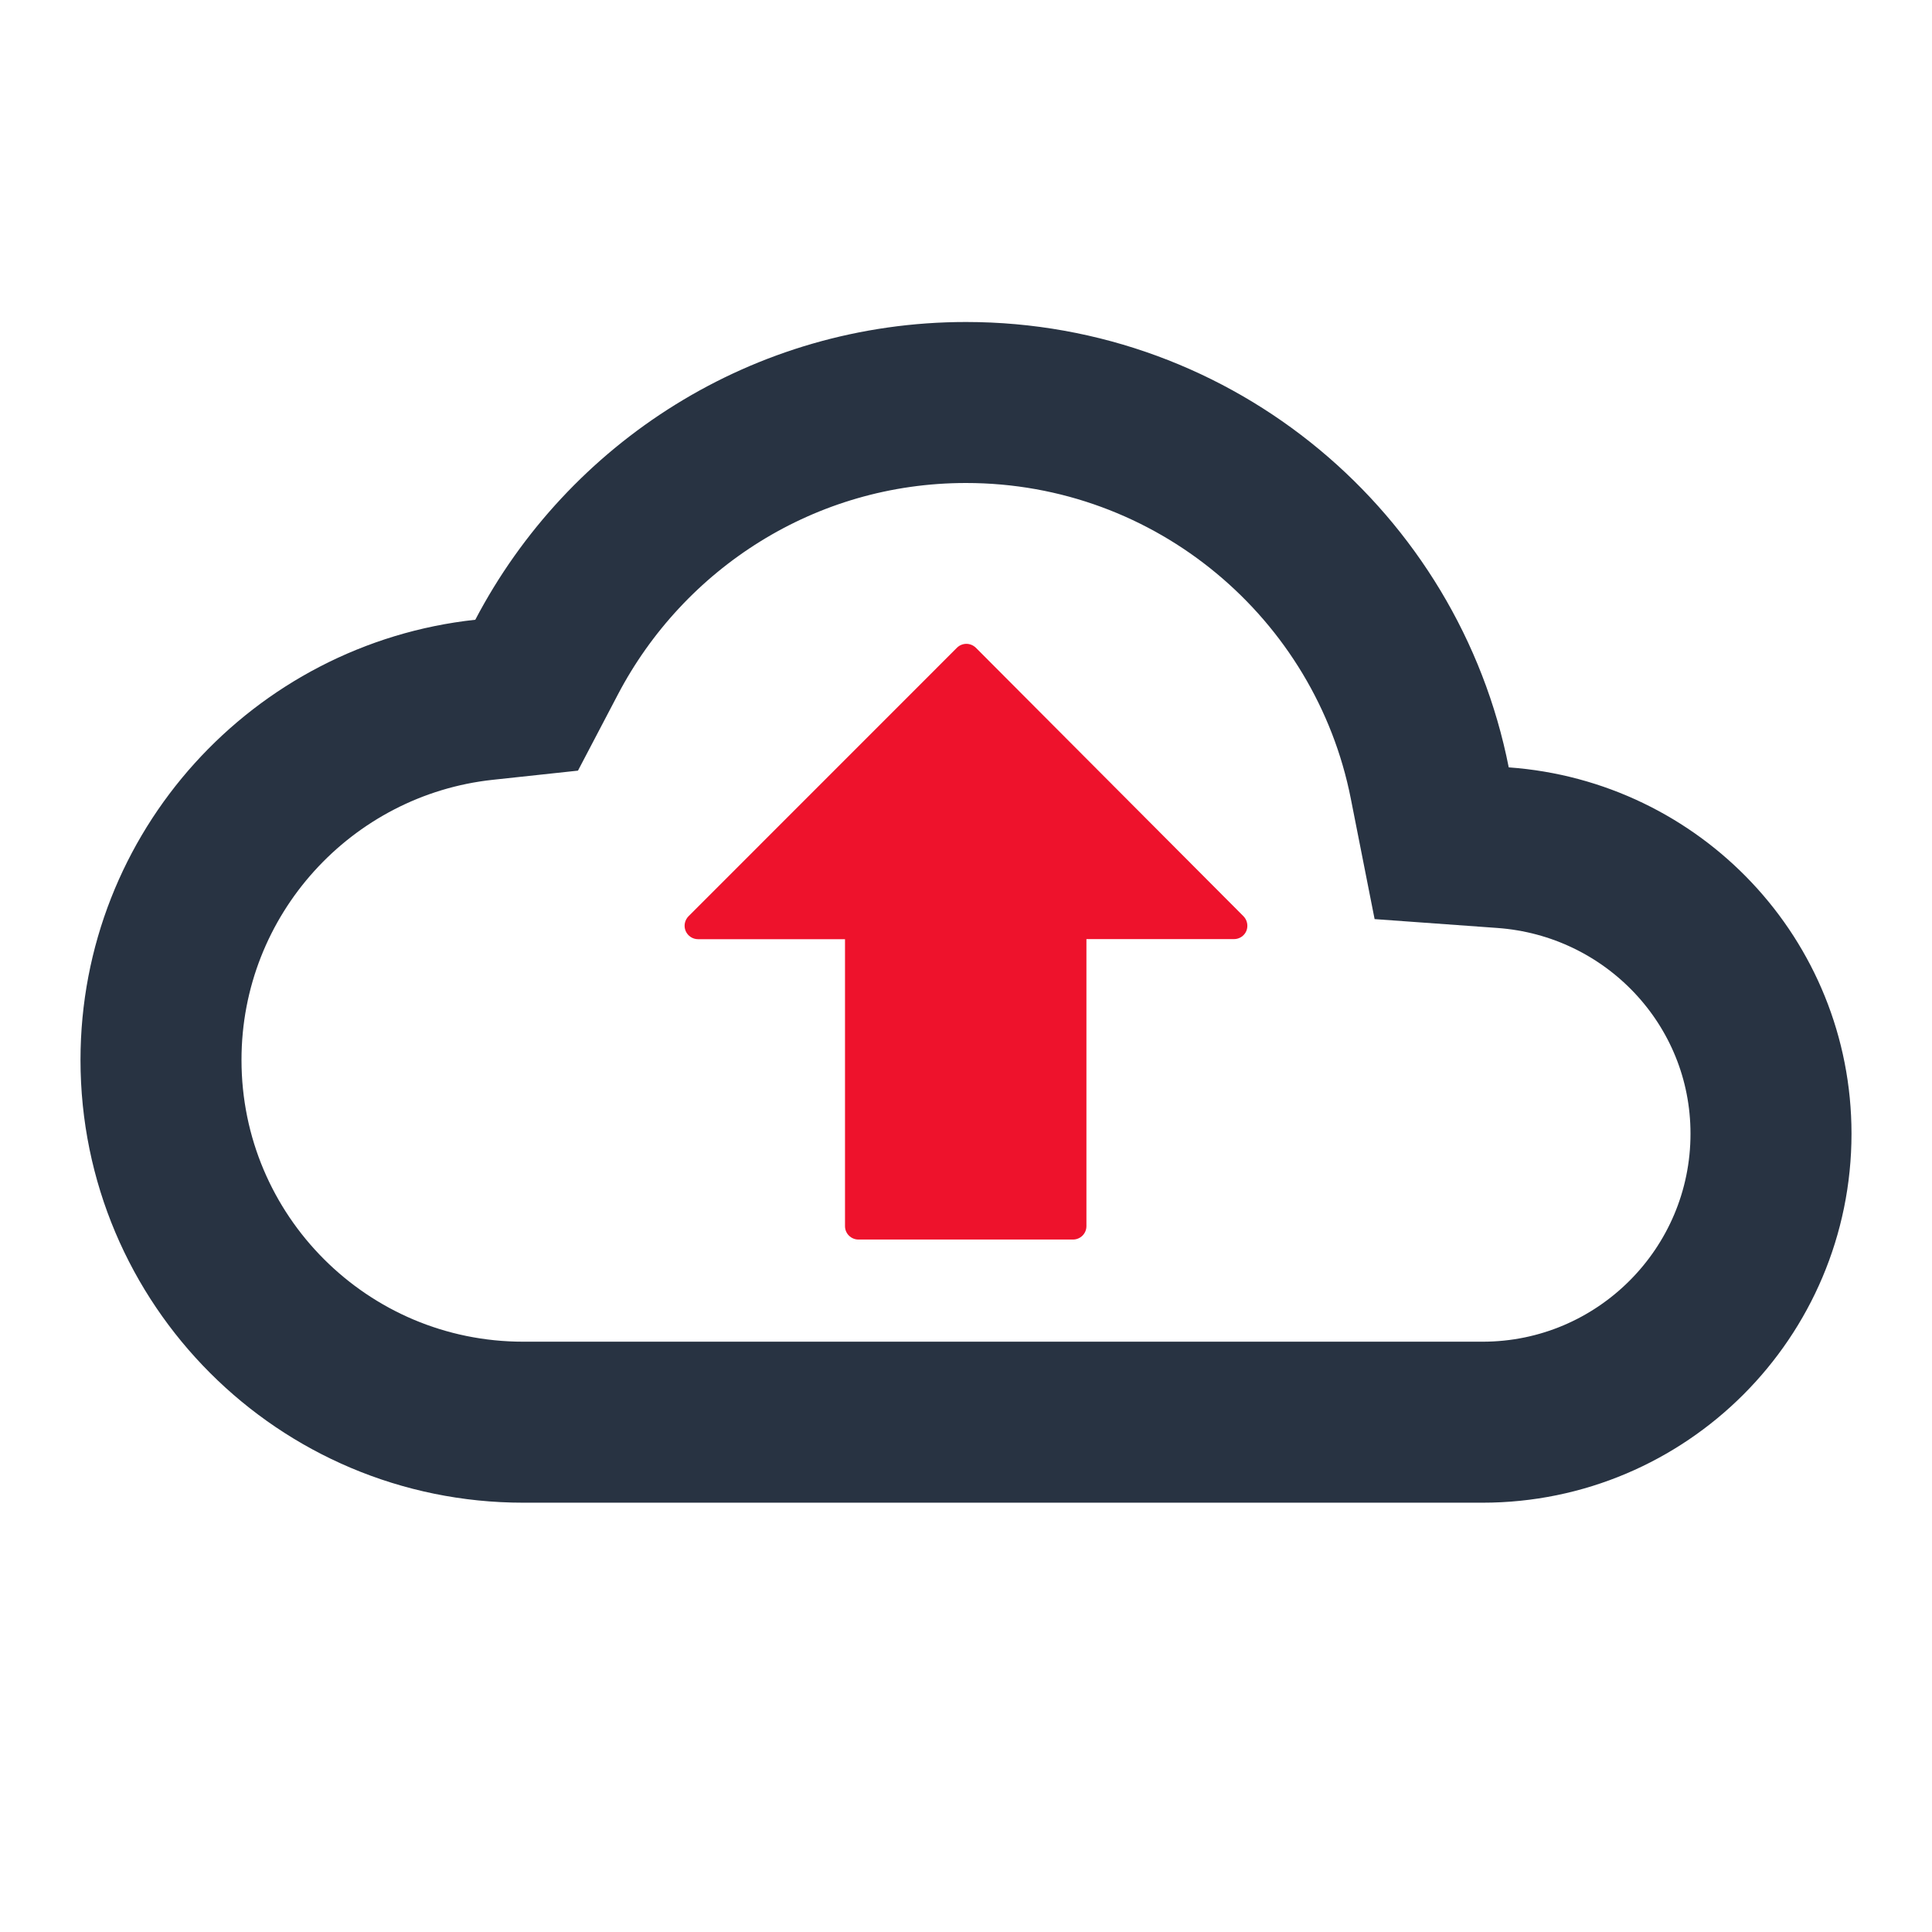
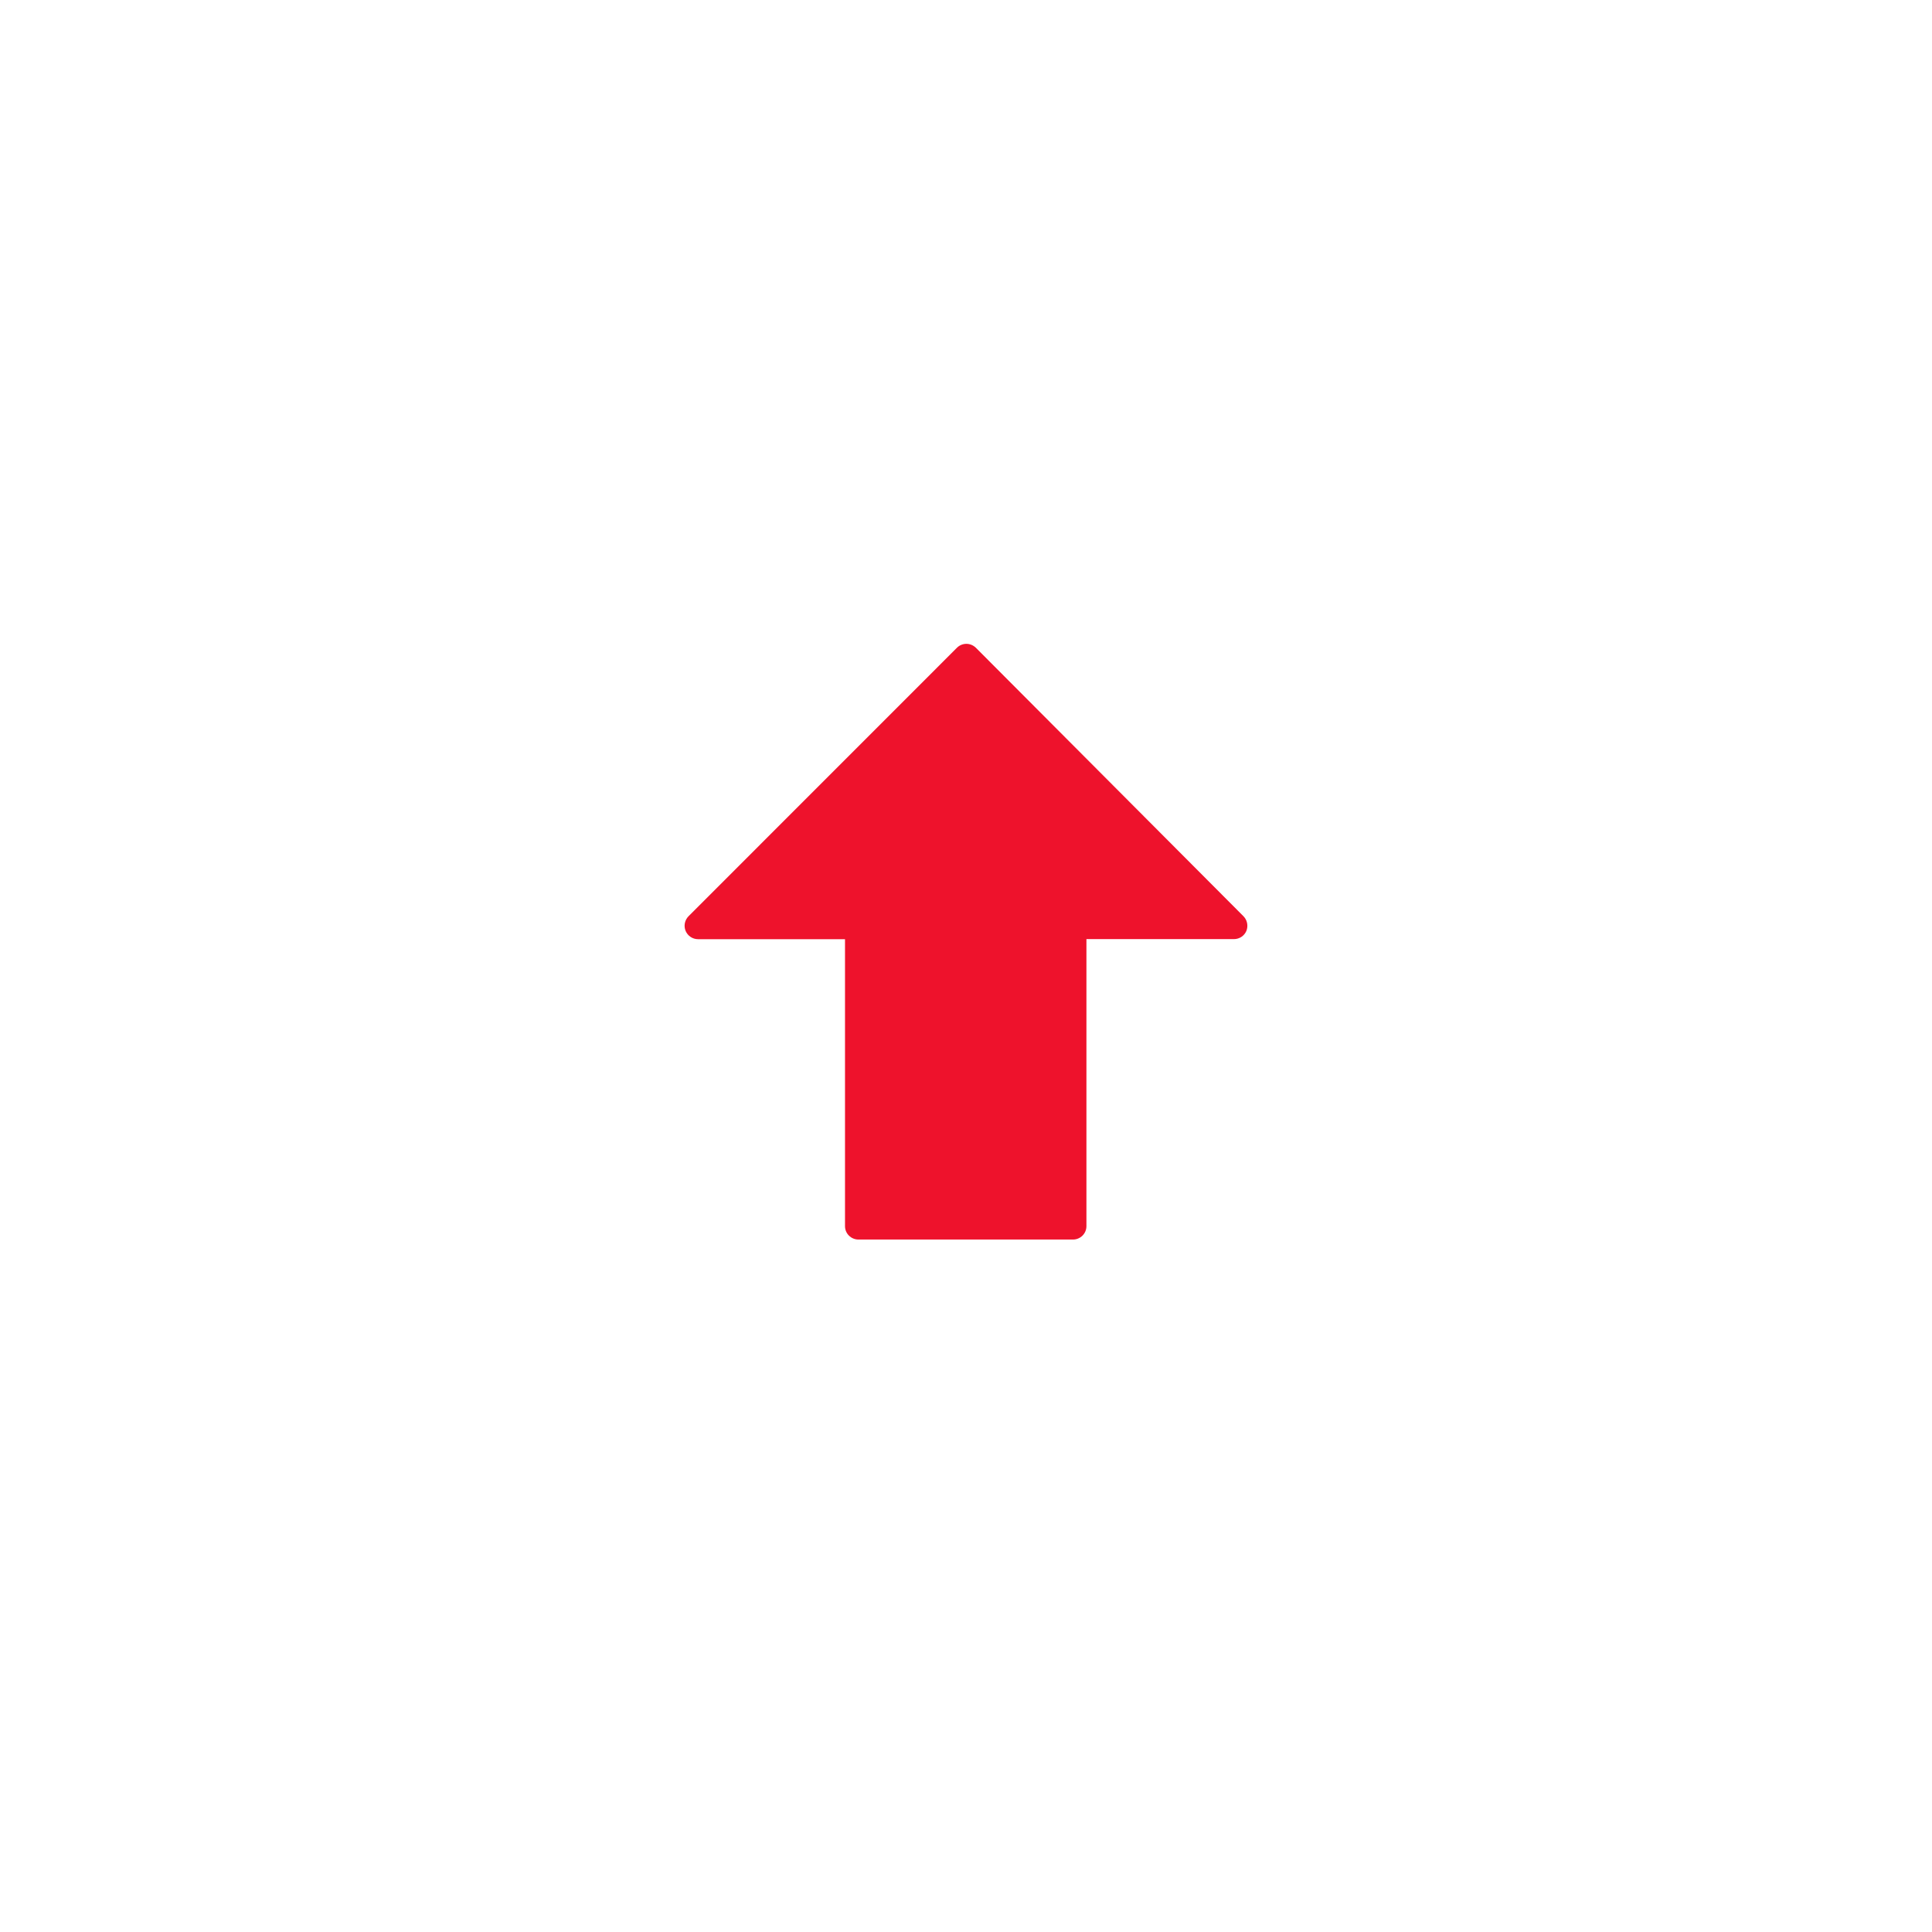
<svg xmlns="http://www.w3.org/2000/svg" width="24" height="24" viewBox="0 0 24 24" fill="none">
-   <path d="M17.761 9.726L17.909 10.475L18.671 10.53C20.533 10.663 22 12.2 22 14.083C22 16.061 20.394 17.667 18.417 17.667H6.5C4.014 17.667 2 15.653 2 13.167C2 10.847 3.758 8.937 6.012 8.693L6.542 8.636L6.79 8.163C7.776 6.282 9.74 5 12 5C14.85 5 17.229 7.032 17.761 9.726Z" stroke="#283342" stroke-width="2" />
  <g clip-path="url(#clip0_42767_451305)">
    <path d="M8.517 11.564C8.543 11.626 8.604 11.667 8.671 11.667H10.497V15.232C10.497 15.324 10.572 15.398 10.664 15.398H13.329C13.421 15.398 13.496 15.324 13.496 15.232V11.666H15.329C15.396 11.666 15.457 11.626 15.483 11.564C15.508 11.502 15.494 11.43 15.447 11.382L12.123 8.047C12.091 8.016 12.049 7.998 12.005 7.998C11.96 7.998 11.918 8.016 11.887 8.047L8.553 11.382C8.506 11.43 8.491 11.501 8.517 11.564Z" fill="#EE122C" />
  </g>
  <defs>
    <clipPath id="clip0_42767_451305">
      <rect width="8" height="8" fill="white" transform="matrix(-1 0 0 -1 16 16)" />
    </clipPath>
  </defs>
</svg>